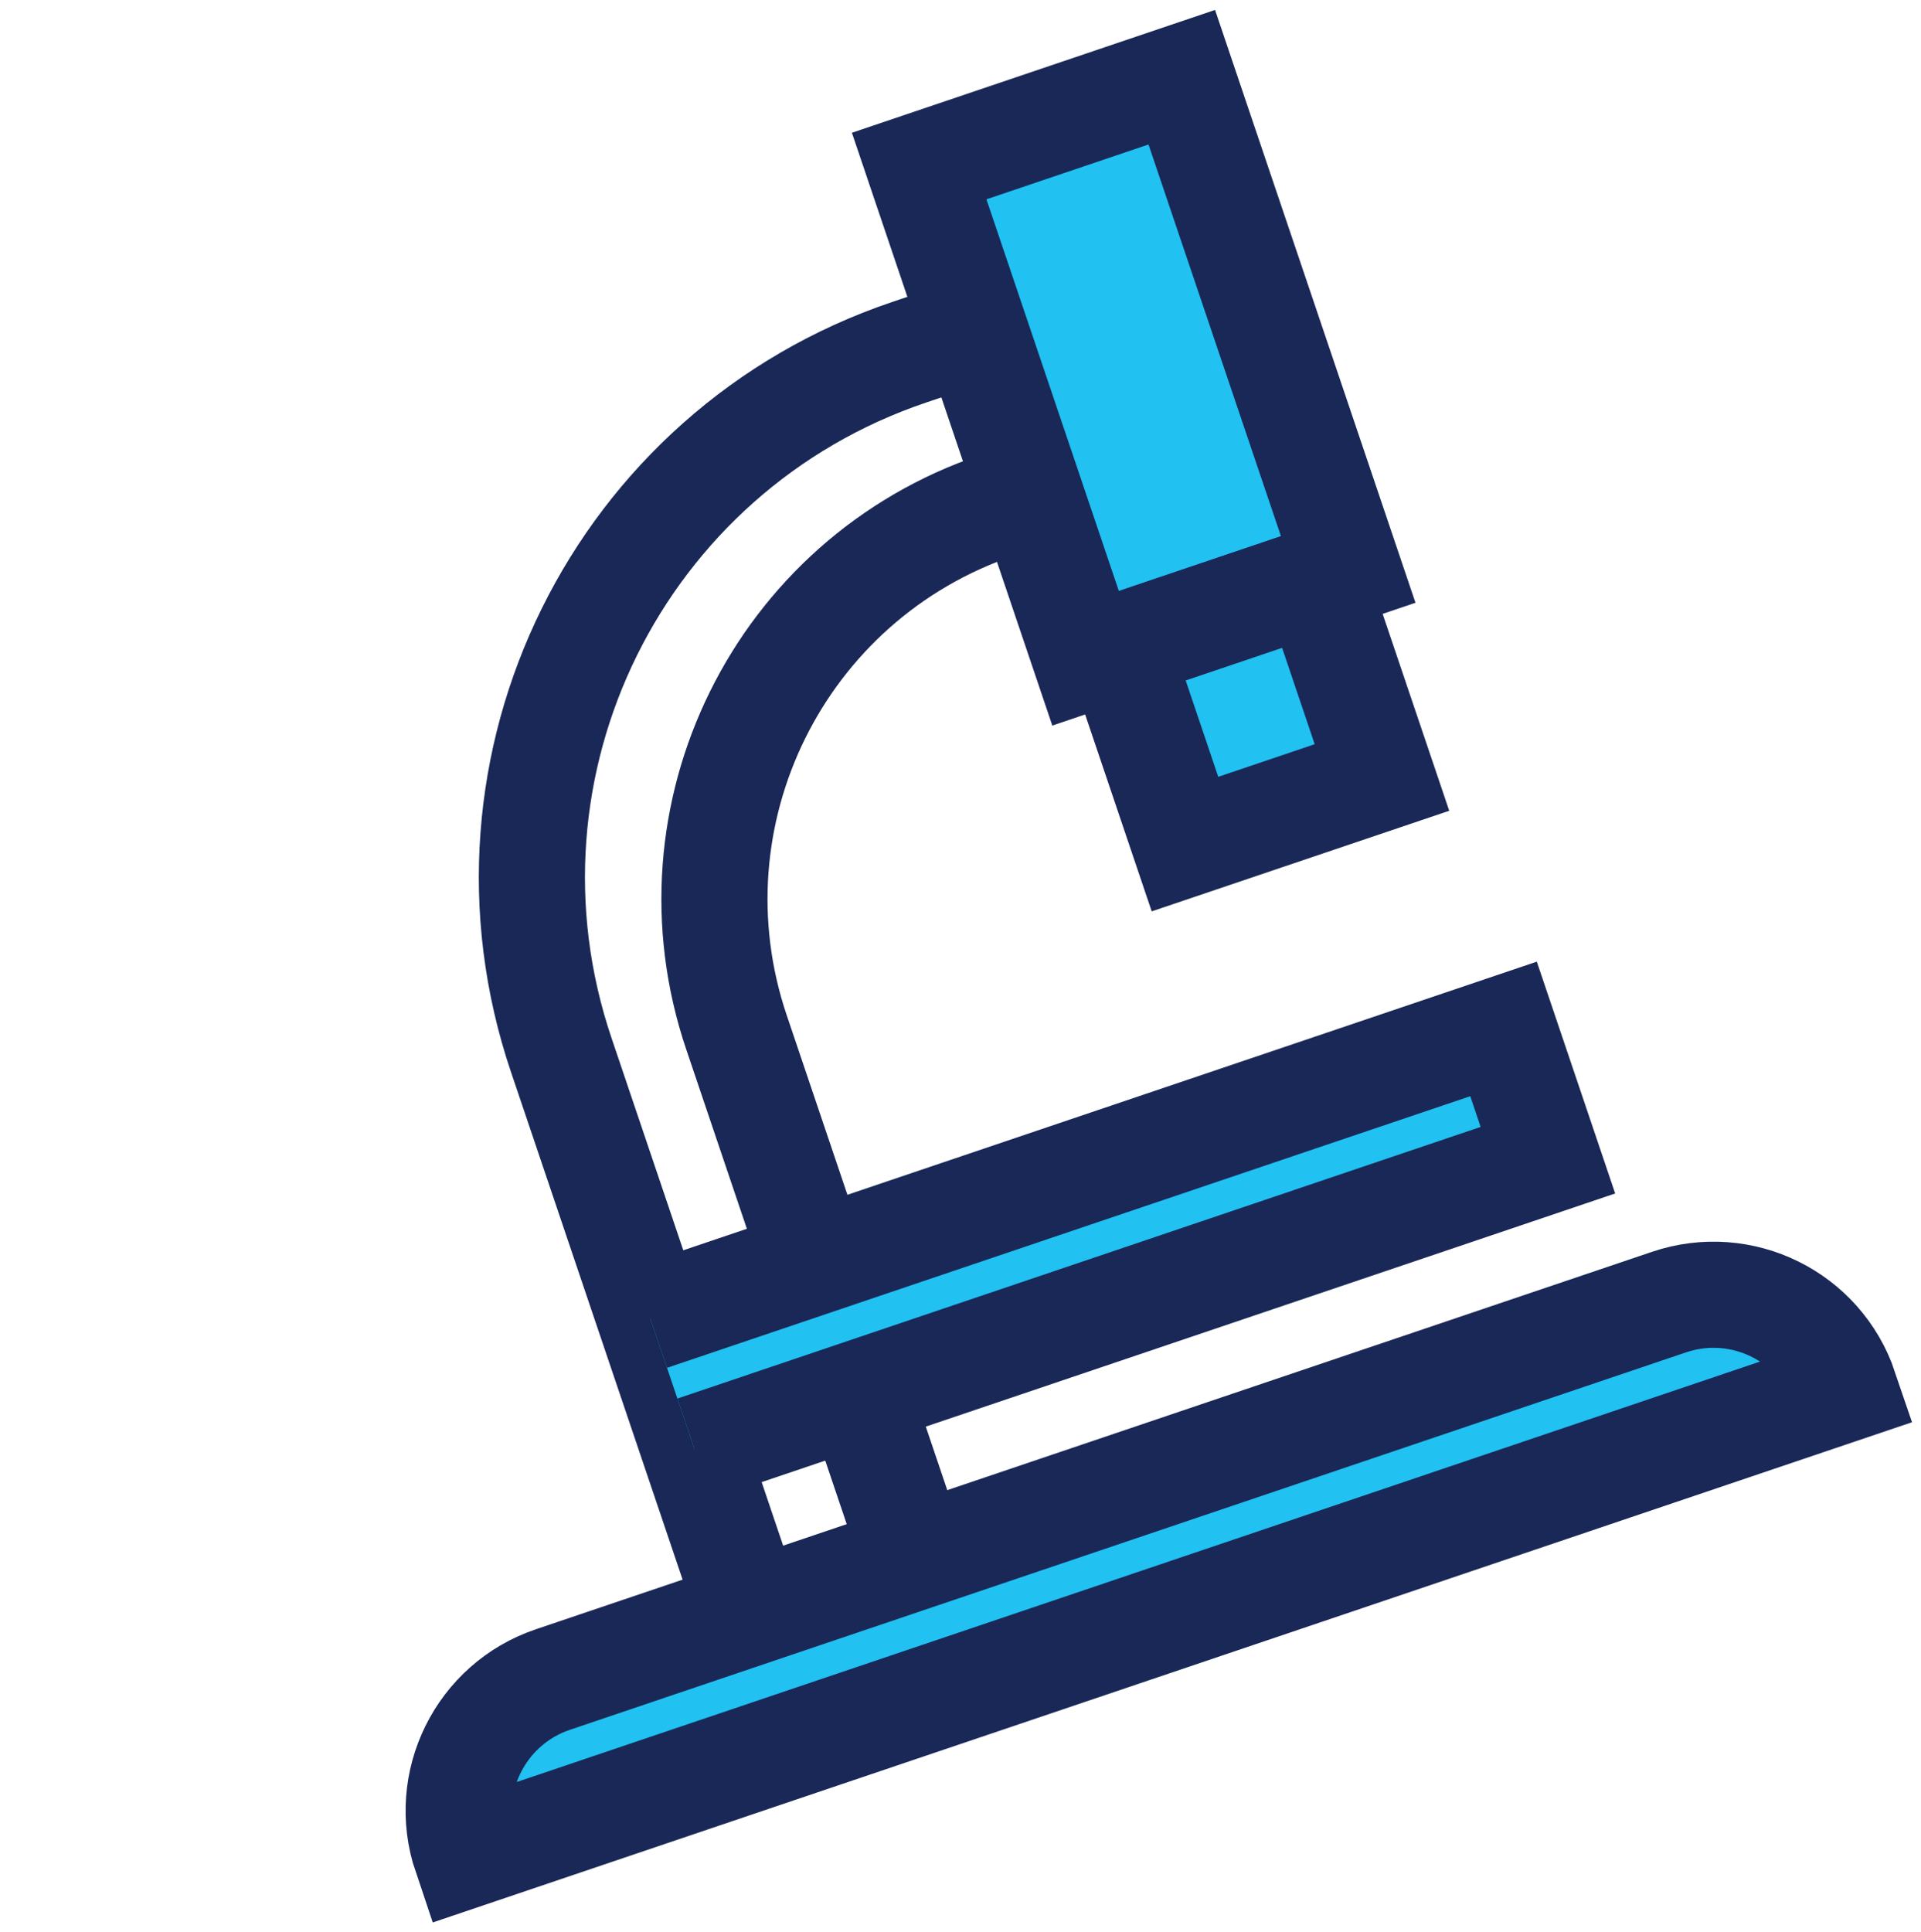
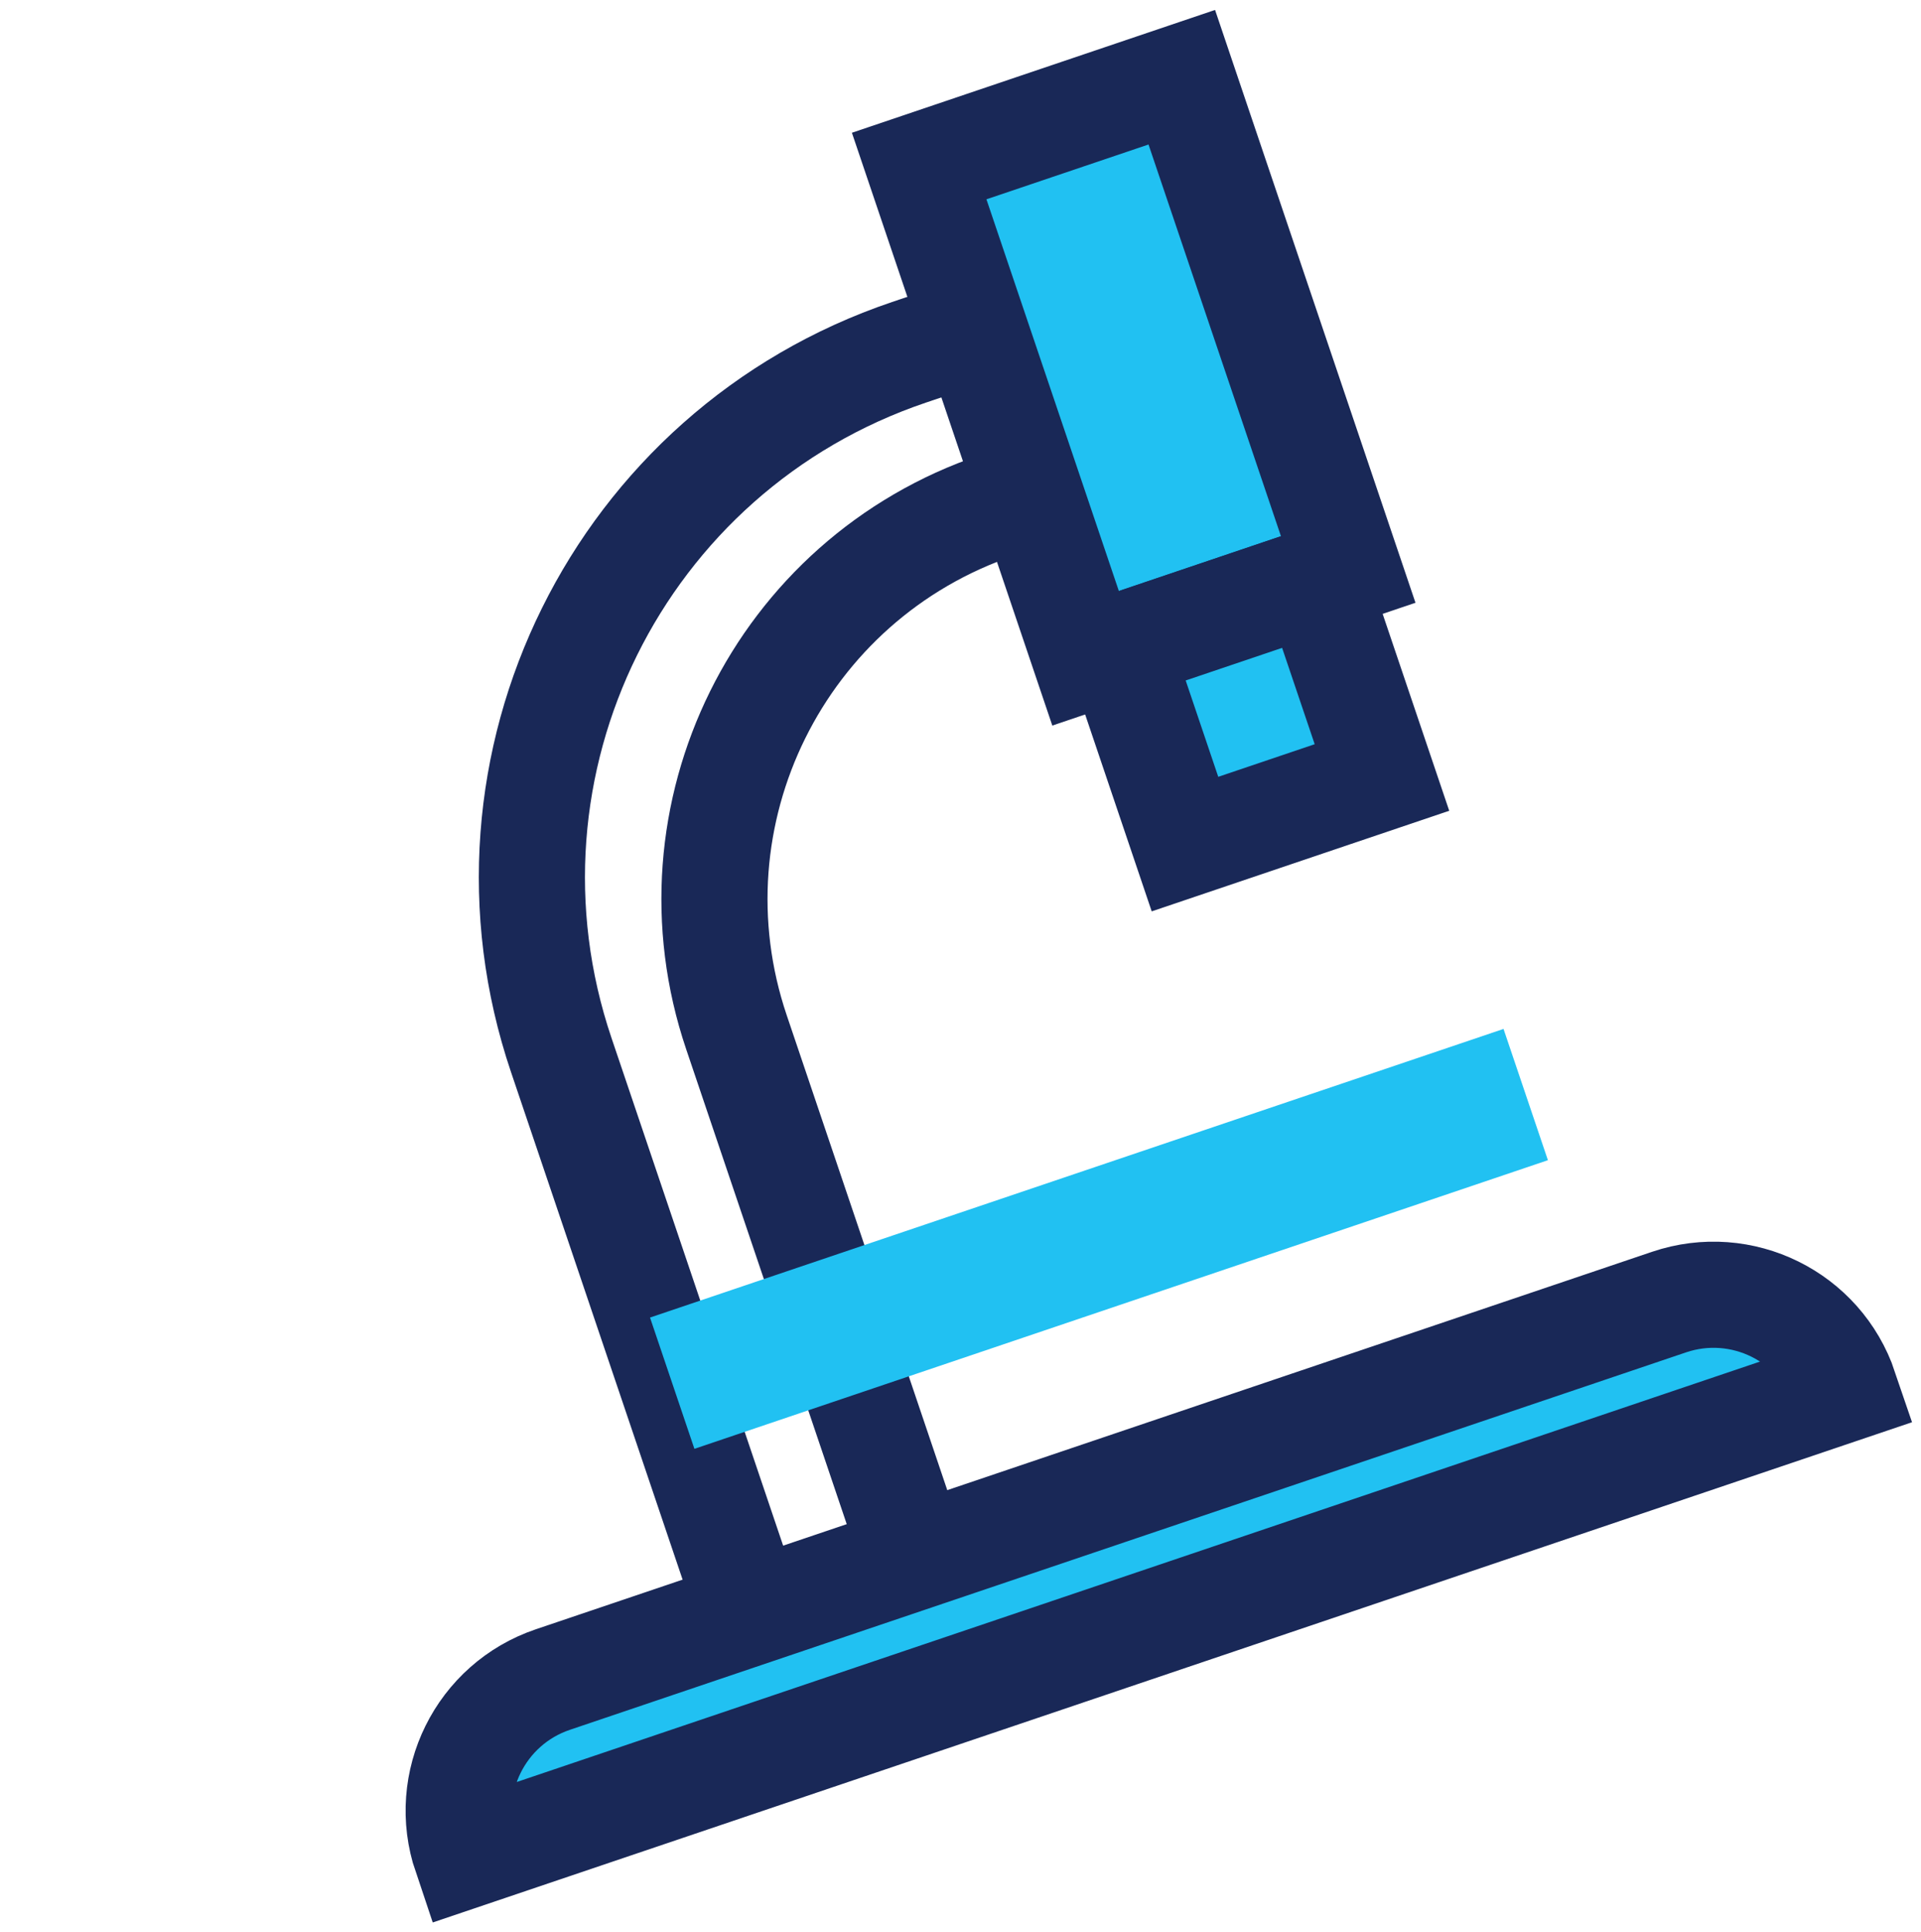
<svg xmlns="http://www.w3.org/2000/svg" width="181" height="182" viewBox="0 0 181 182" fill="none">
  <path d="M111.35 7.275L86.606 15.642L102.286 62.017L127.031 53.651L111.35 7.275Z" fill="#21C1F2" stroke="#192857" stroke-width="10" stroke-miterlimit="10" />
  <path d="M123.937 54.697L105.379 60.972L111.651 79.522L130.21 73.247L123.937 54.697Z" fill="#21C1F2" stroke="#192857" stroke-width="10" stroke-miterlimit="10" />
  <path d="M70.654 151.952L52.882 99.393C43.641 72.062 58.303 42.437 85.645 33.192L91.831 31.1" stroke="#192857" stroke-width="10" stroke-miterlimit="10" />
  <path d="M86.118 146.723L69.392 97.255C62.461 76.757 73.457 54.539 93.964 47.605L97.057 46.559" stroke="#192857" stroke-width="10" stroke-miterlimit="10" />
  <path d="M61.246 124.127L141.665 96.935L145.847 109.302L65.428 136.494" fill="#21C1F2" />
-   <path d="M61.246 124.127L141.665 96.935L145.847 109.302L65.428 136.494" stroke="#192857" stroke-width="10" stroke-miterlimit="10" />
  <path d="M173.816 130.853L43.908 174.777C41.598 167.945 45.263 160.538 52.099 158.227L157.263 122.669C164.098 120.358 171.506 124.02 173.816 130.853Z" fill="#21C1F2" stroke="#192857" stroke-width="10" stroke-miterlimit="10" />
</svg>